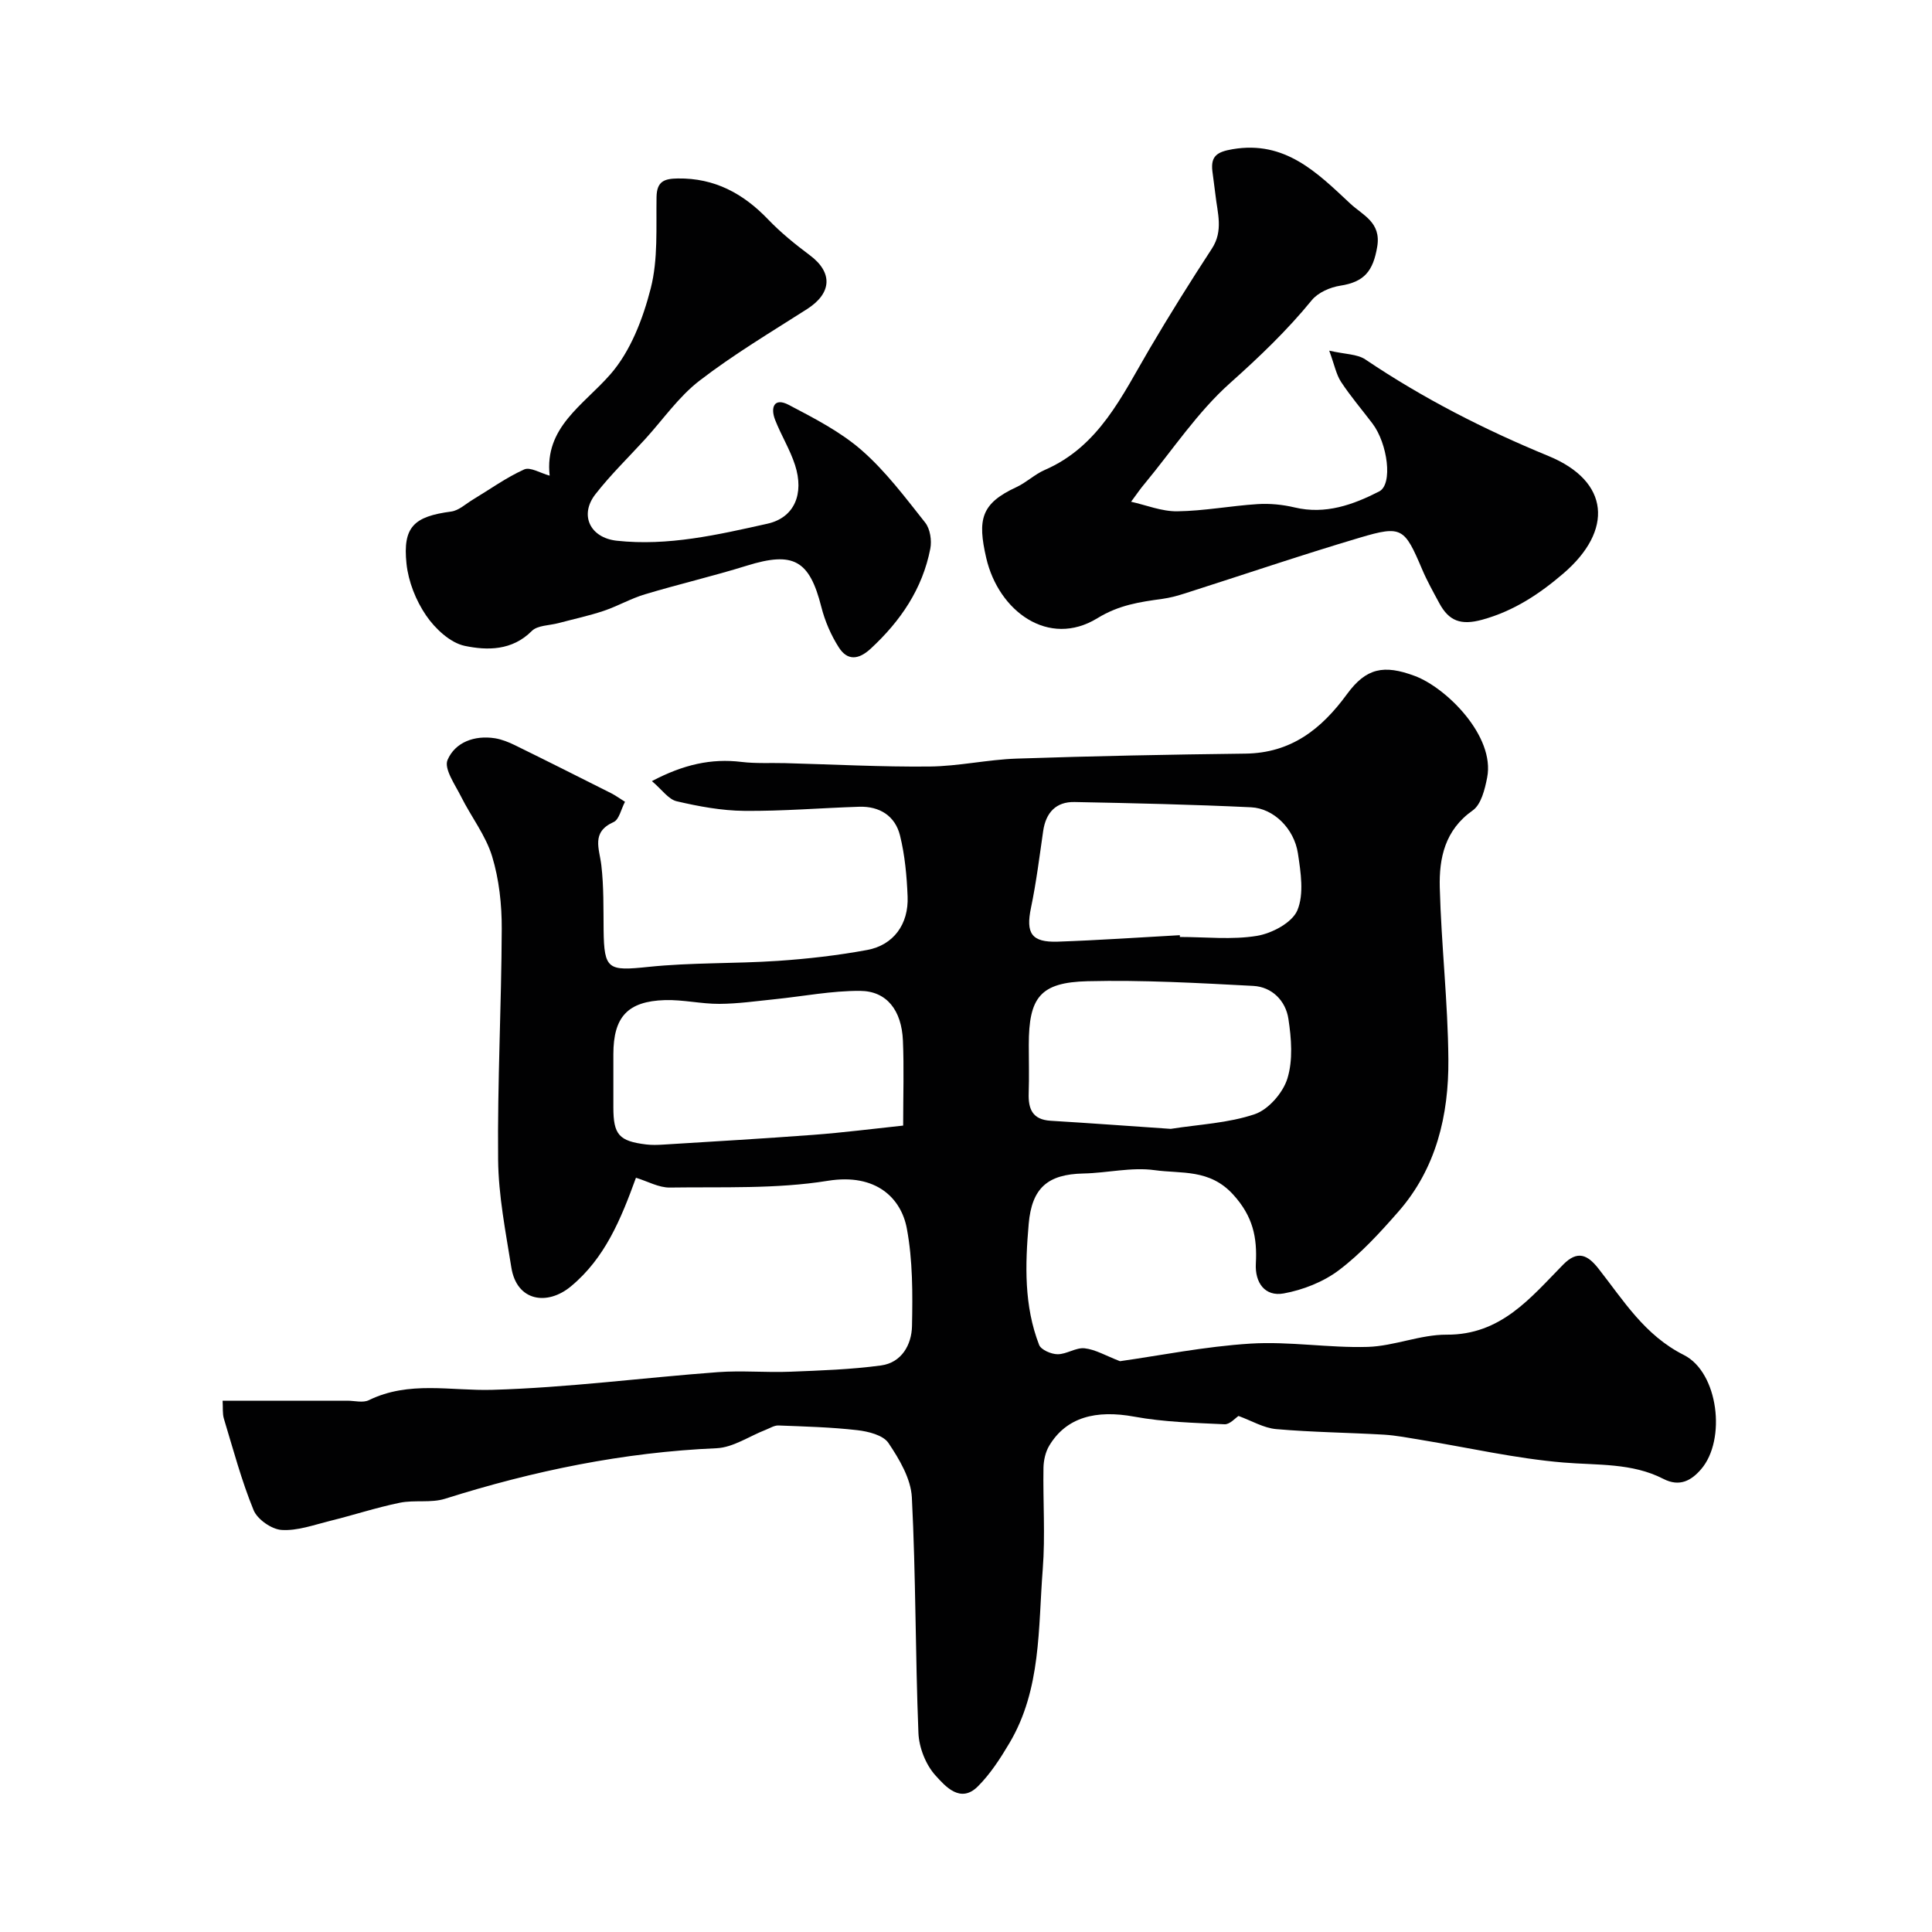
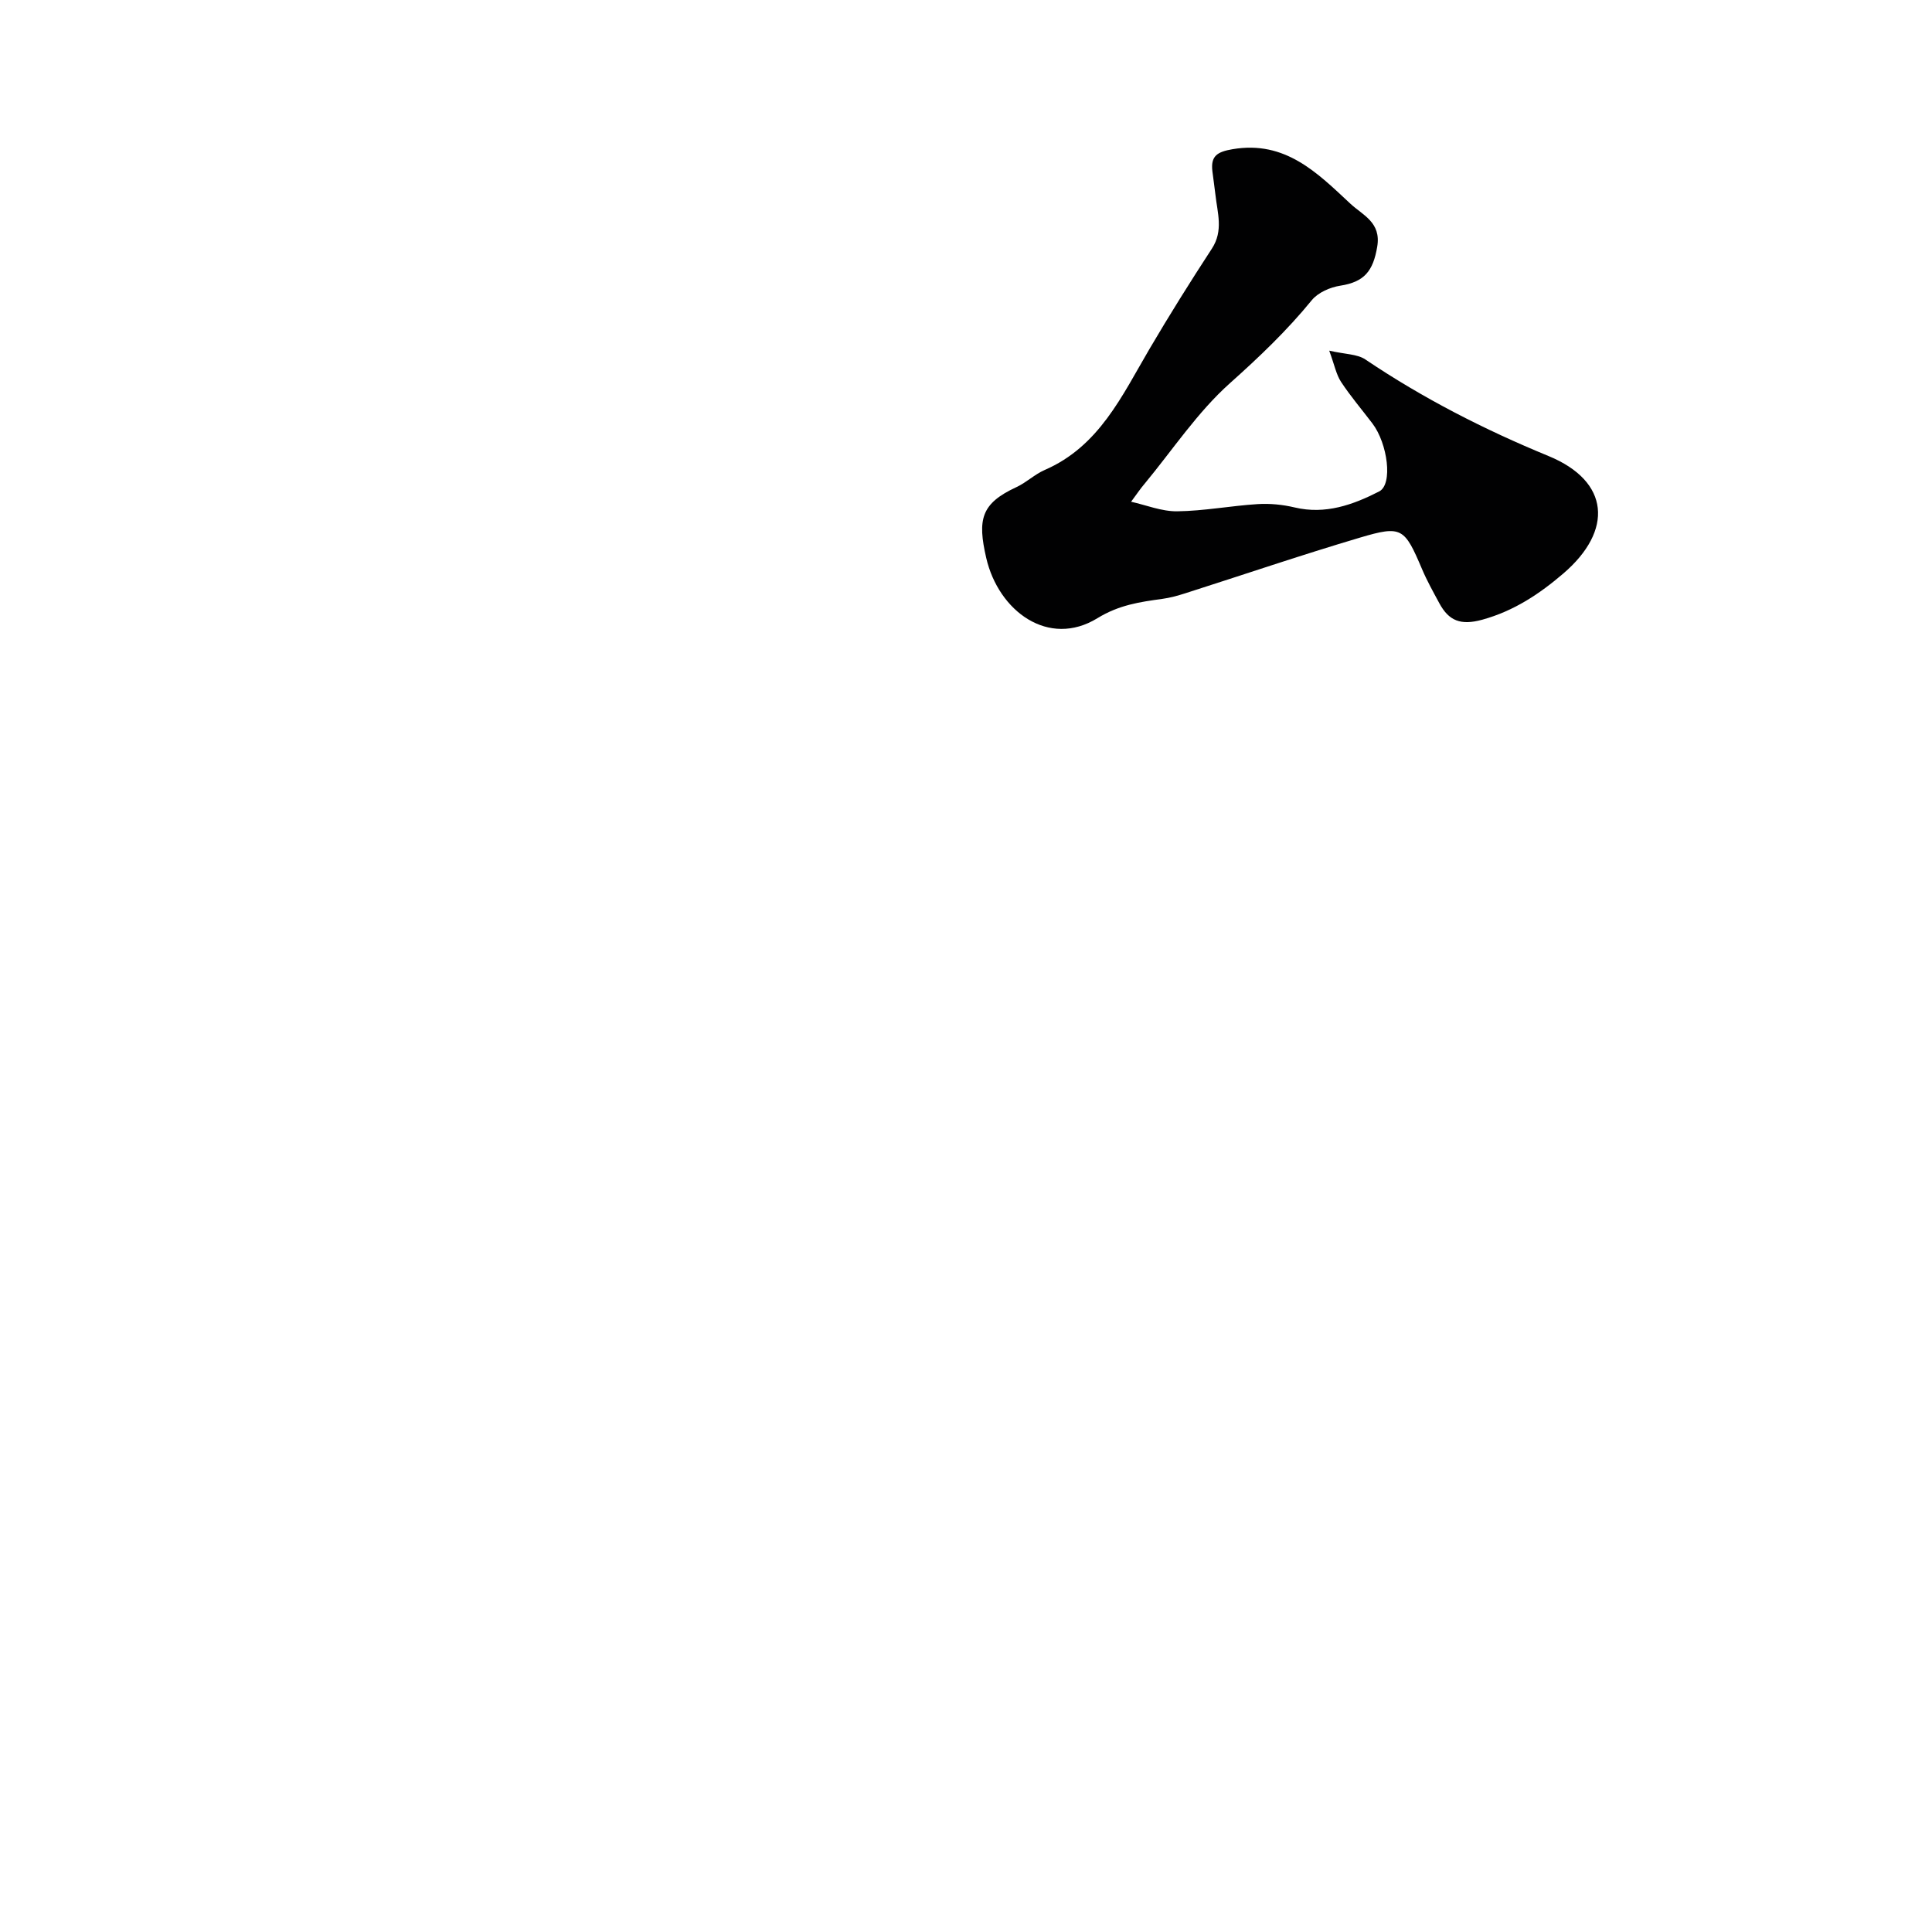
<svg xmlns="http://www.w3.org/2000/svg" enable-background="new 0 0 400 400" viewBox="0 0 400 400">
  <g fill="#010102">
-     <path d="m46.09 290h25.82c1.5 0 3.25.49 4.46-.11 8.32-4.07 16.97-1.89 25.59-2.14 15.57-.45 31.09-2.5 46.65-3.66 4.97-.37 10 .11 14.99-.09 6.29-.25 12.6-.46 18.82-1.3 4.26-.58 6.32-4.3 6.4-8.14.14-6.74.16-13.63-1.07-20.21-1.15-6.2-6.29-11.5-16.35-9.88-10.71 1.73-21.79 1.24-32.72 1.4-2.3.03-4.61-1.3-7.01-2.03-3.11 8.55-6.4 16.63-13.47 22.49-4.86 4.04-11.2 3.14-12.33-3.9-1.18-7.41-2.67-14.88-2.74-22.33-.16-15.93.69-31.86.75-47.79.02-5.02-.54-10.23-1.99-15-1.33-4.36-4.34-8.2-6.42-12.36-1.24-2.48-3.59-5.79-2.81-7.61 1.57-3.67 5.58-5.16 9.82-4.49 1.42.23 2.83.8 4.14 1.44 6.67 3.27 13.3 6.61 19.94 9.95.85.43 1.62 1 2.84 1.76-.81 1.52-1.21 3.68-2.35 4.19-4.7 2.11-2.96 5.46-2.55 8.95.52 4.43.42 8.94.47 13.42.1 8.22.95 8.49 9.23 7.63 8.89-.93 17.9-.65 26.83-1.25 6.2-.42 12.42-1.13 18.52-2.26 5.45-1.01 8.6-5.35 8.36-11.08-.17-4.22-.56-8.52-1.57-12.61-1-4.06-4.22-6.1-8.46-5.96-7.93.25-15.87.93-23.79.85-4.68-.04-9.42-.92-14-1.99-1.7-.4-3.03-2.4-5.12-4.17 6.5-3.42 12.26-4.74 18.57-3.97 2.98.36 6.02.17 9.03.25 9.96.26 19.93.8 29.88.7 6.03-.06 12.03-1.44 18.07-1.64 15.76-.53 31.53-.84 47.29-1.03 9.48-.11 15.76-5.05 21.08-12.33 3.95-5.4 7.61-6.15 14.03-3.75 6.56 2.45 16.65 12.48 14.98 21.03-.47 2.42-1.24 5.58-2.99 6.81-5.76 4.05-6.98 9.86-6.82 15.96.31 11.87 1.69 23.73 1.78 35.6.09 11.52-2.5 22.58-10.4 31.57-3.77 4.3-7.71 8.61-12.24 12.04-3.22 2.44-7.44 4.1-11.44 4.83-3.89.71-6-2.21-5.78-6.19.29-5.4-.58-9.75-4.69-14.27-4.88-5.37-10.75-4.29-16.26-5.06-4.79-.67-9.82.59-14.75.69-7.45.15-10.68 3.04-11.33 10.43-.74 8.49-.98 16.96 2.16 25.06.4 1.02 2.5 1.92 3.82 1.93 1.87.01 3.81-1.43 5.6-1.23 2.25.25 4.38 1.54 7.32 2.67 8.17-1.15 17.56-3.05 27.03-3.64 8.05-.5 16.2.92 24.28.68 5.46-.17 10.89-2.56 16.32-2.53 11.25.07 17.37-7.63 24.13-14.51 2.97-3.02 5.05-2.03 7.29.81 5.21 6.62 9.55 13.81 17.7 17.91 7.16 3.61 8.81 17.56 3.57 23.64-1.97 2.29-4.4 3.77-7.83 2-6.5-3.34-13.64-2.79-20.69-3.38-9.87-.83-19.62-3.07-29.43-4.68-2.57-.42-5.15-.93-7.74-1.09-7.43-.43-14.88-.5-22.29-1.15-2.6-.23-5.08-1.73-7.8-2.72-.63.4-1.8 1.78-2.9 1.72-6.23-.3-12.54-.45-18.64-1.57-8.02-1.48-14.13.13-17.65 6.01-.78 1.3-1.16 3.03-1.19 4.57-.12 7 .39 14.03-.15 20.99-.96 12.22-.29 24.85-6.88 35.98-1.89 3.19-3.96 6.4-6.55 8.99-3.63 3.63-6.77-.06-8.75-2.23-2.03-2.22-3.44-5.79-3.56-8.84-.65-16.25-.53-32.54-1.36-48.77-.2-3.87-2.59-7.9-4.85-11.26-1.1-1.63-4.18-2.39-6.46-2.65-5.41-.62-10.87-.76-16.32-.97-.87-.03-1.78.57-2.66.91-3.38 1.31-6.72 3.65-10.15 3.8-19.26.83-37.88 4.67-56.21 10.46-2.92.92-6.32.2-9.38.83-4.87 1-9.62 2.57-14.45 3.76-3.31.82-6.72 2.08-10 1.87-2.08-.13-5.03-2.19-5.81-4.11-2.51-6.13-4.22-12.58-6.15-18.94-.31-1.03-.17-2.19-.26-3.71zm140.9-56.96c0-6.32.19-11.97-.05-17.6-.27-6.28-3.35-10.25-8.85-10.29-5.9-.04-11.8 1.13-17.7 1.73-3.81.39-7.63.94-11.45.96-3.76.02-7.52-.89-11.27-.78-7.75.24-10.67 3.5-10.68 11.2v10.99c0 5.68 1.16 7.01 6.81 7.7 1.15.14 2.33.1 3.49.03 10.36-.65 20.72-1.24 31.07-2.02 6.17-.46 12.29-1.25 18.63-1.92zm55.4.68c5.88-.93 11.91-1.18 17.39-3.04 2.84-.96 5.85-4.43 6.76-7.38 1.18-3.8.83-8.3.21-12.36-.56-3.73-3.39-6.62-7.29-6.82-11.42-.6-22.87-1.25-34.28-.97-9.85.24-12.18 3.36-12.18 13.18 0 3.33.09 6.67-.02 10-.11 3.26.77 5.48 4.53 5.71 8.26.5 16.53 1.11 24.88 1.68zm1.88-40.1c.01.12.01.25.02.37 5.33 0 10.76.62 15.94-.23 3.11-.51 7.29-2.73 8.37-5.28 1.42-3.37.71-7.89.12-11.8-.78-5.13-5.03-9.32-9.7-9.54-12.17-.58-24.36-.85-36.54-1.09-3.84-.08-5.94 2.18-6.5 5.99-.77 5.32-1.43 10.67-2.53 15.93-1.09 5.25.09 7.17 5.55 6.99 8.44-.29 16.85-.88 25.27-1.34z" />
-     <path d="m234.18 103.88c3.08.68 6.33 2.02 9.55 1.98 5.55-.07 11.09-1.14 16.65-1.49 2.53-.16 5.18.1 7.66.69 6.38 1.52 12.12-.56 17.5-3.31 2.89-1.48 1.75-9.93-1.39-14.07-2.17-2.86-4.52-5.61-6.49-8.6-1.01-1.53-1.36-3.5-2.46-6.48 3.31.76 5.8.69 7.48 1.82 11.93 8.04 24.59 14.51 37.91 19.99 12.76 5.24 13.44 15.44 3.09 24.32-4.91 4.21-10.22 7.76-16.78 9.57-4.48 1.23-6.93.25-8.91-3.42-1.24-2.3-2.53-4.6-3.55-7-3.66-8.6-4.19-9.15-12.88-6.57-12.13 3.6-24.12 7.68-36.18 11.53-1.54.49-3.13.93-4.72 1.15-4.69.64-8.99 1.26-13.45 4-10.1 6.2-20.47-1.43-23.02-12.47-1.84-7.98-1.09-11.27 6.24-14.66 2.06-.95 3.78-2.65 5.85-3.55 11.29-4.89 16.01-15.37 21.72-25.08 4.13-7.03 8.46-13.94 12.91-20.76 2.42-3.71 1.14-7.41.73-11.17-.18-1.62-.44-3.24-.63-4.86-.37-3.15 1-4.01 4.18-4.55 10.9-1.86 17.53 4.88 24.39 11.28 2.57 2.4 6.41 3.85 5.56 8.9-.85 5.06-2.67 7.31-7.66 8.08-2.09.32-4.59 1.42-5.88 2.99-5.13 6.29-10.89 11.78-16.96 17.2-6.72 6-11.84 13.78-17.65 20.8-.82.95-1.54 2.02-2.81 3.74z" />
-     <path d="m113.8 98.48c-1.11-10.03 6.92-14.52 12.57-20.98 4.18-4.78 6.75-11.51 8.36-17.81 1.54-6.02 1.09-12.59 1.2-18.92.06-3.27 1.65-3.78 4.4-3.82 7.62-.11 13.56 3.11 18.71 8.49 2.61 2.72 5.58 5.13 8.61 7.39 4.82 3.59 4.6 7.87-.57 11.17-7.51 4.8-15.21 9.39-22.26 14.82-4.31 3.32-7.54 8.03-11.26 12.11-3.45 3.78-7.15 7.37-10.29 11.4-3.35 4.3-1.12 9.01 4.42 9.62 10.63 1.16 20.96-1.24 31.19-3.52 5.61-1.25 7.64-6.19 5.73-12.13-1.04-3.23-2.89-6.19-4.13-9.37-1.01-2.59-.2-4.69 2.81-3.11 5.26 2.76 10.7 5.55 15.12 9.41 4.96 4.34 9.01 9.76 13.14 14.97 1.03 1.3 1.39 3.7 1.06 5.4-1.62 8.32-6.15 14.97-12.33 20.69-2.55 2.36-4.85 2.51-6.61-.25-1.62-2.53-2.88-5.45-3.62-8.37-2.46-9.72-5.78-11.55-15.41-8.56-6.97 2.17-14.1 3.83-21.1 5.93-2.94.88-5.66 2.46-8.57 3.44-3.06 1.02-6.23 1.7-9.35 2.53-1.88.5-4.33.44-5.52 1.63-4.08 4.1-9.24 4.05-13.88 3.08-3.02-.64-6.13-3.56-7.99-6.28-2.12-3.09-3.68-7.02-4.07-10.74-.8-7.63 1.55-9.77 9.25-10.79 1.58-.21 3.01-1.58 4.49-2.47 3.52-2.12 6.89-4.56 10.61-6.24 1.26-.58 3.38.76 5.29 1.28z" />
+     <path d="m234.18 103.88c3.08.68 6.33 2.02 9.55 1.98 5.55-.07 11.09-1.14 16.65-1.49 2.53-.16 5.18.1 7.66.69 6.38 1.52 12.12-.56 17.5-3.31 2.89-1.48 1.75-9.93-1.39-14.07-2.17-2.86-4.52-5.61-6.49-8.6-1.01-1.53-1.36-3.5-2.46-6.48 3.31.76 5.8.69 7.48 1.82 11.93 8.04 24.59 14.51 37.91 19.99 12.76 5.24 13.44 15.44 3.09 24.32-4.91 4.21-10.22 7.76-16.78 9.57-4.48 1.23-6.93.25-8.91-3.42-1.24-2.3-2.53-4.6-3.55-7-3.66-8.6-4.19-9.15-12.88-6.57-12.13 3.6-24.12 7.68-36.18 11.53-1.54.49-3.13.93-4.72 1.15-4.69.64-8.99 1.26-13.45 4-10.1 6.2-20.47-1.43-23.02-12.47-1.84-7.98-1.09-11.27 6.24-14.66 2.06-.95 3.78-2.65 5.85-3.55 11.29-4.89 16.01-15.37 21.72-25.08 4.13-7.03 8.46-13.94 12.91-20.76 2.42-3.71 1.14-7.41.73-11.17-.18-1.62-.44-3.24-.63-4.86-.37-3.15 1-4.01 4.18-4.55 10.9-1.86 17.53 4.88 24.39 11.28 2.57 2.4 6.41 3.85 5.56 8.9-.85 5.06-2.67 7.31-7.66 8.08-2.09.32-4.59 1.42-5.88 2.99-5.13 6.29-10.89 11.78-16.96 17.2-6.72 6-11.84 13.78-17.65 20.8-.82.95-1.54 2.02-2.81 3.74" />
  </g>
</svg>